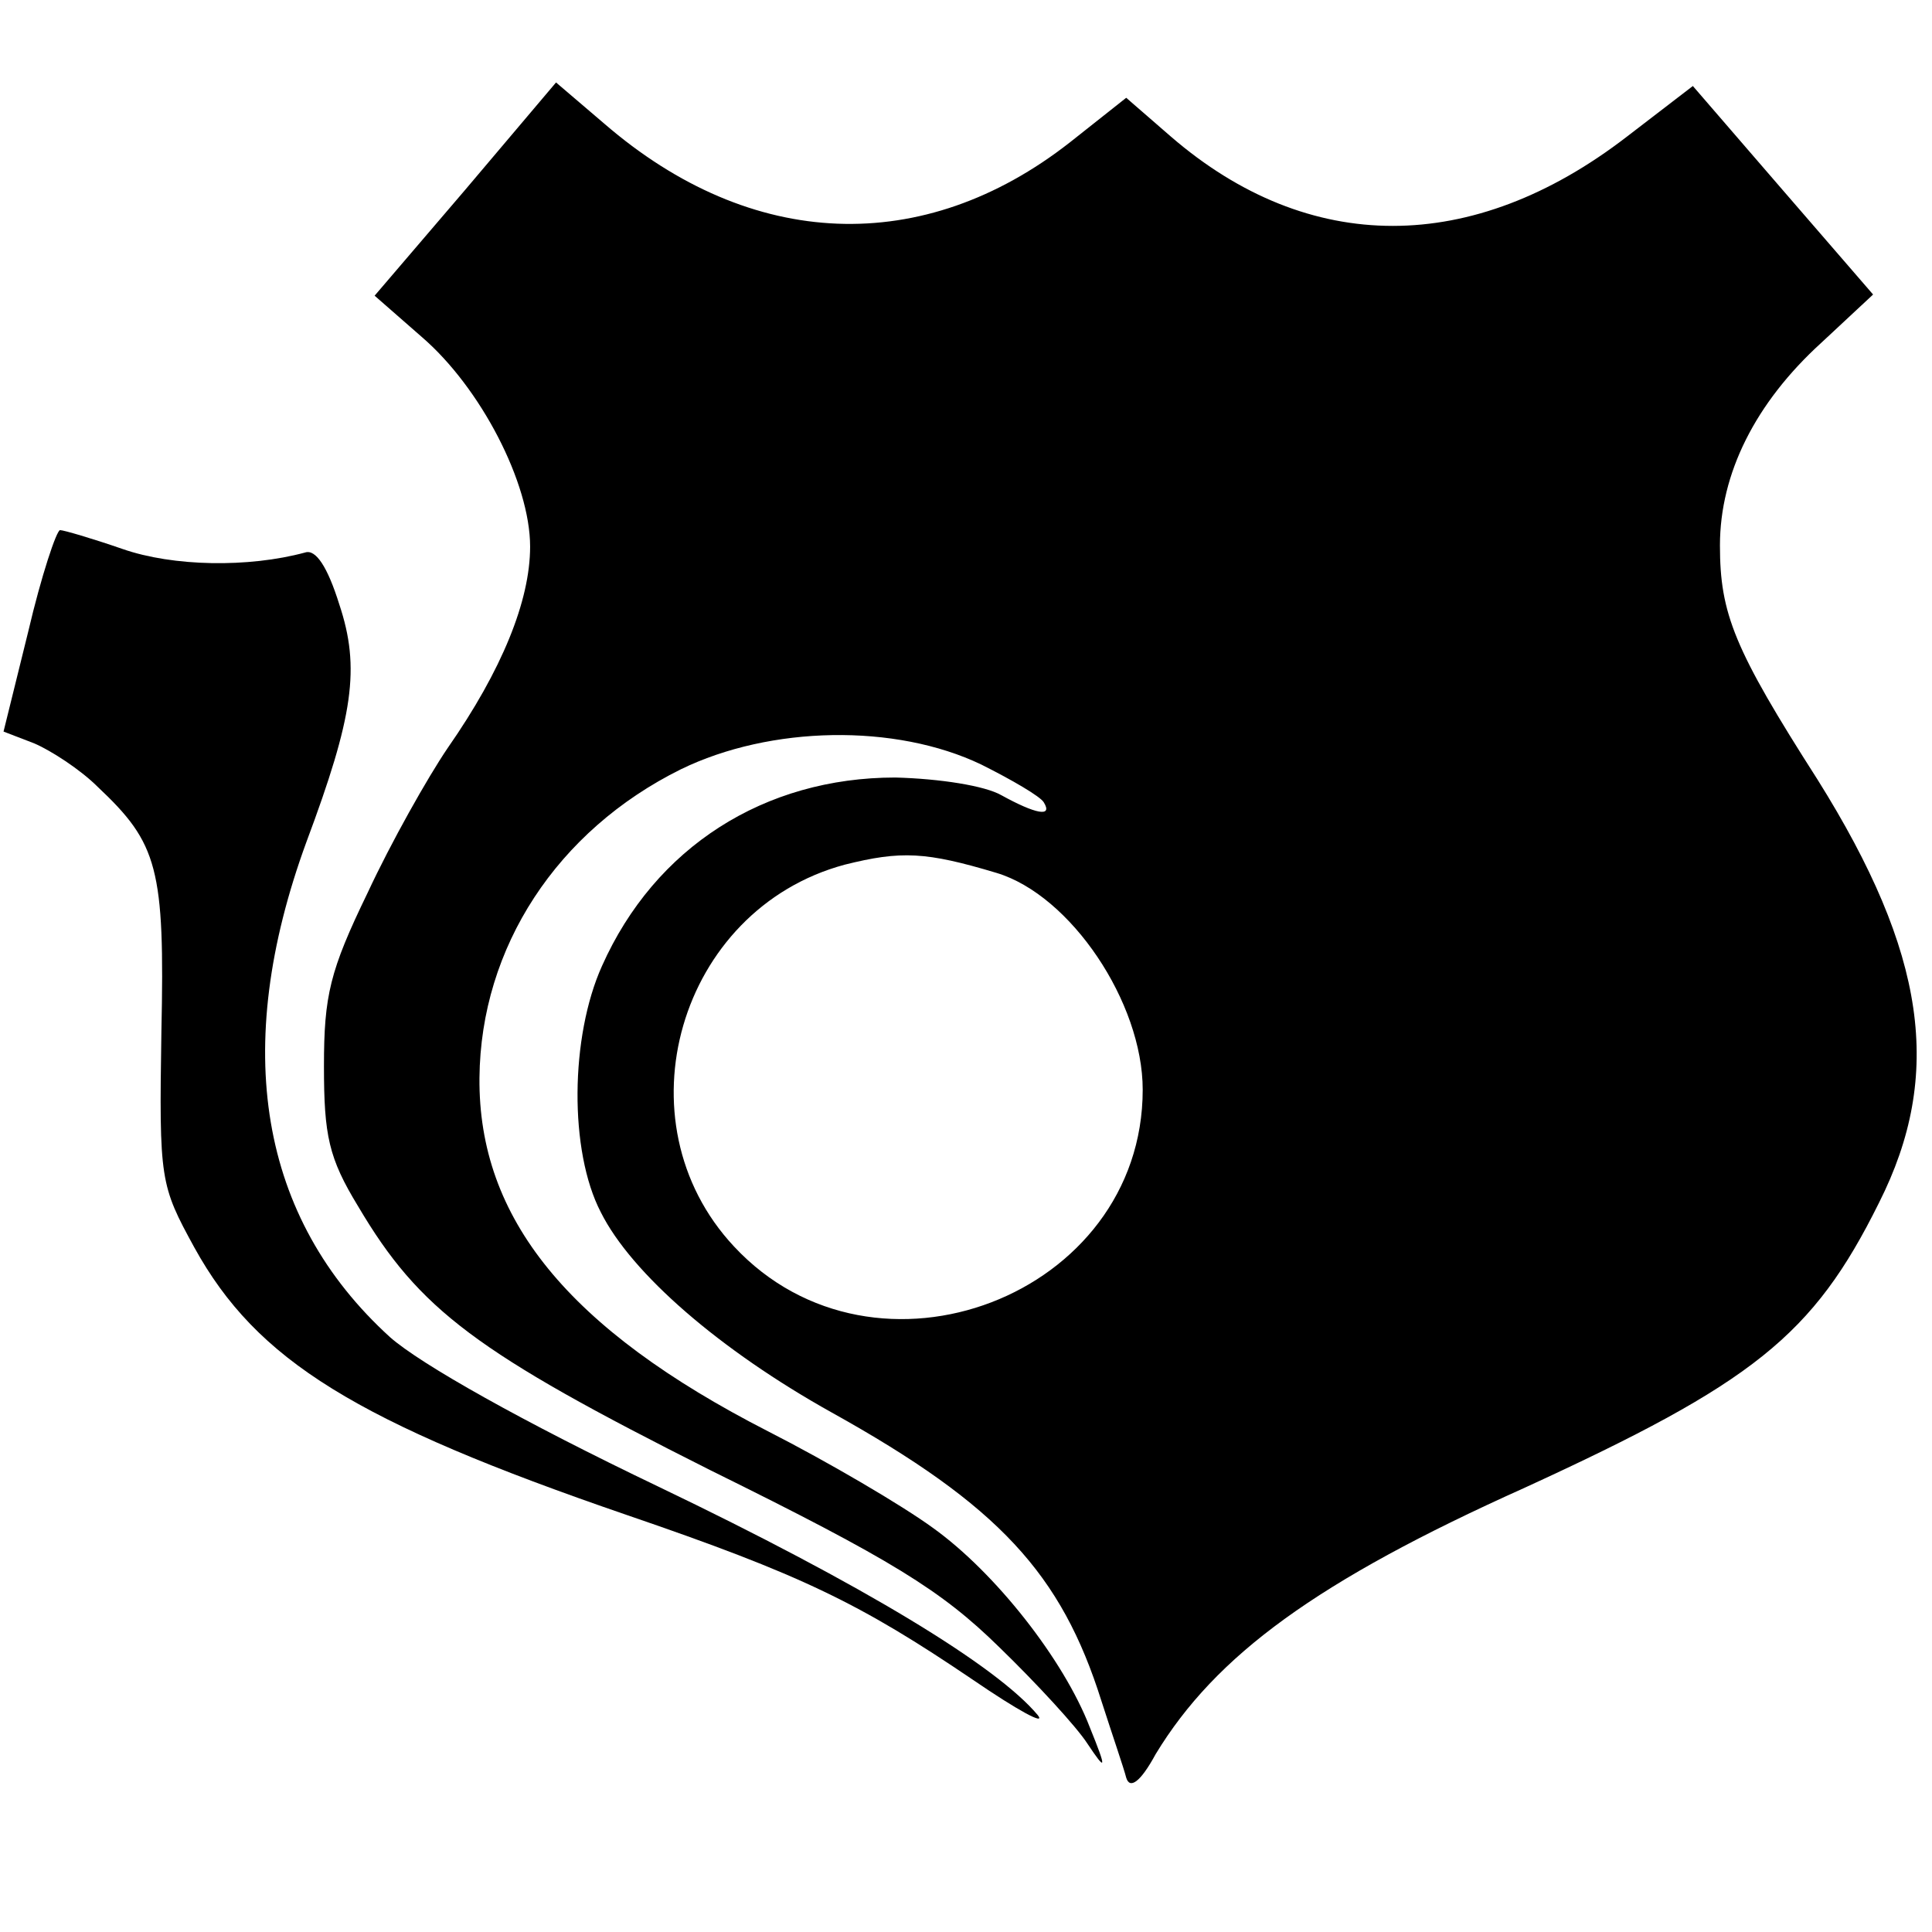
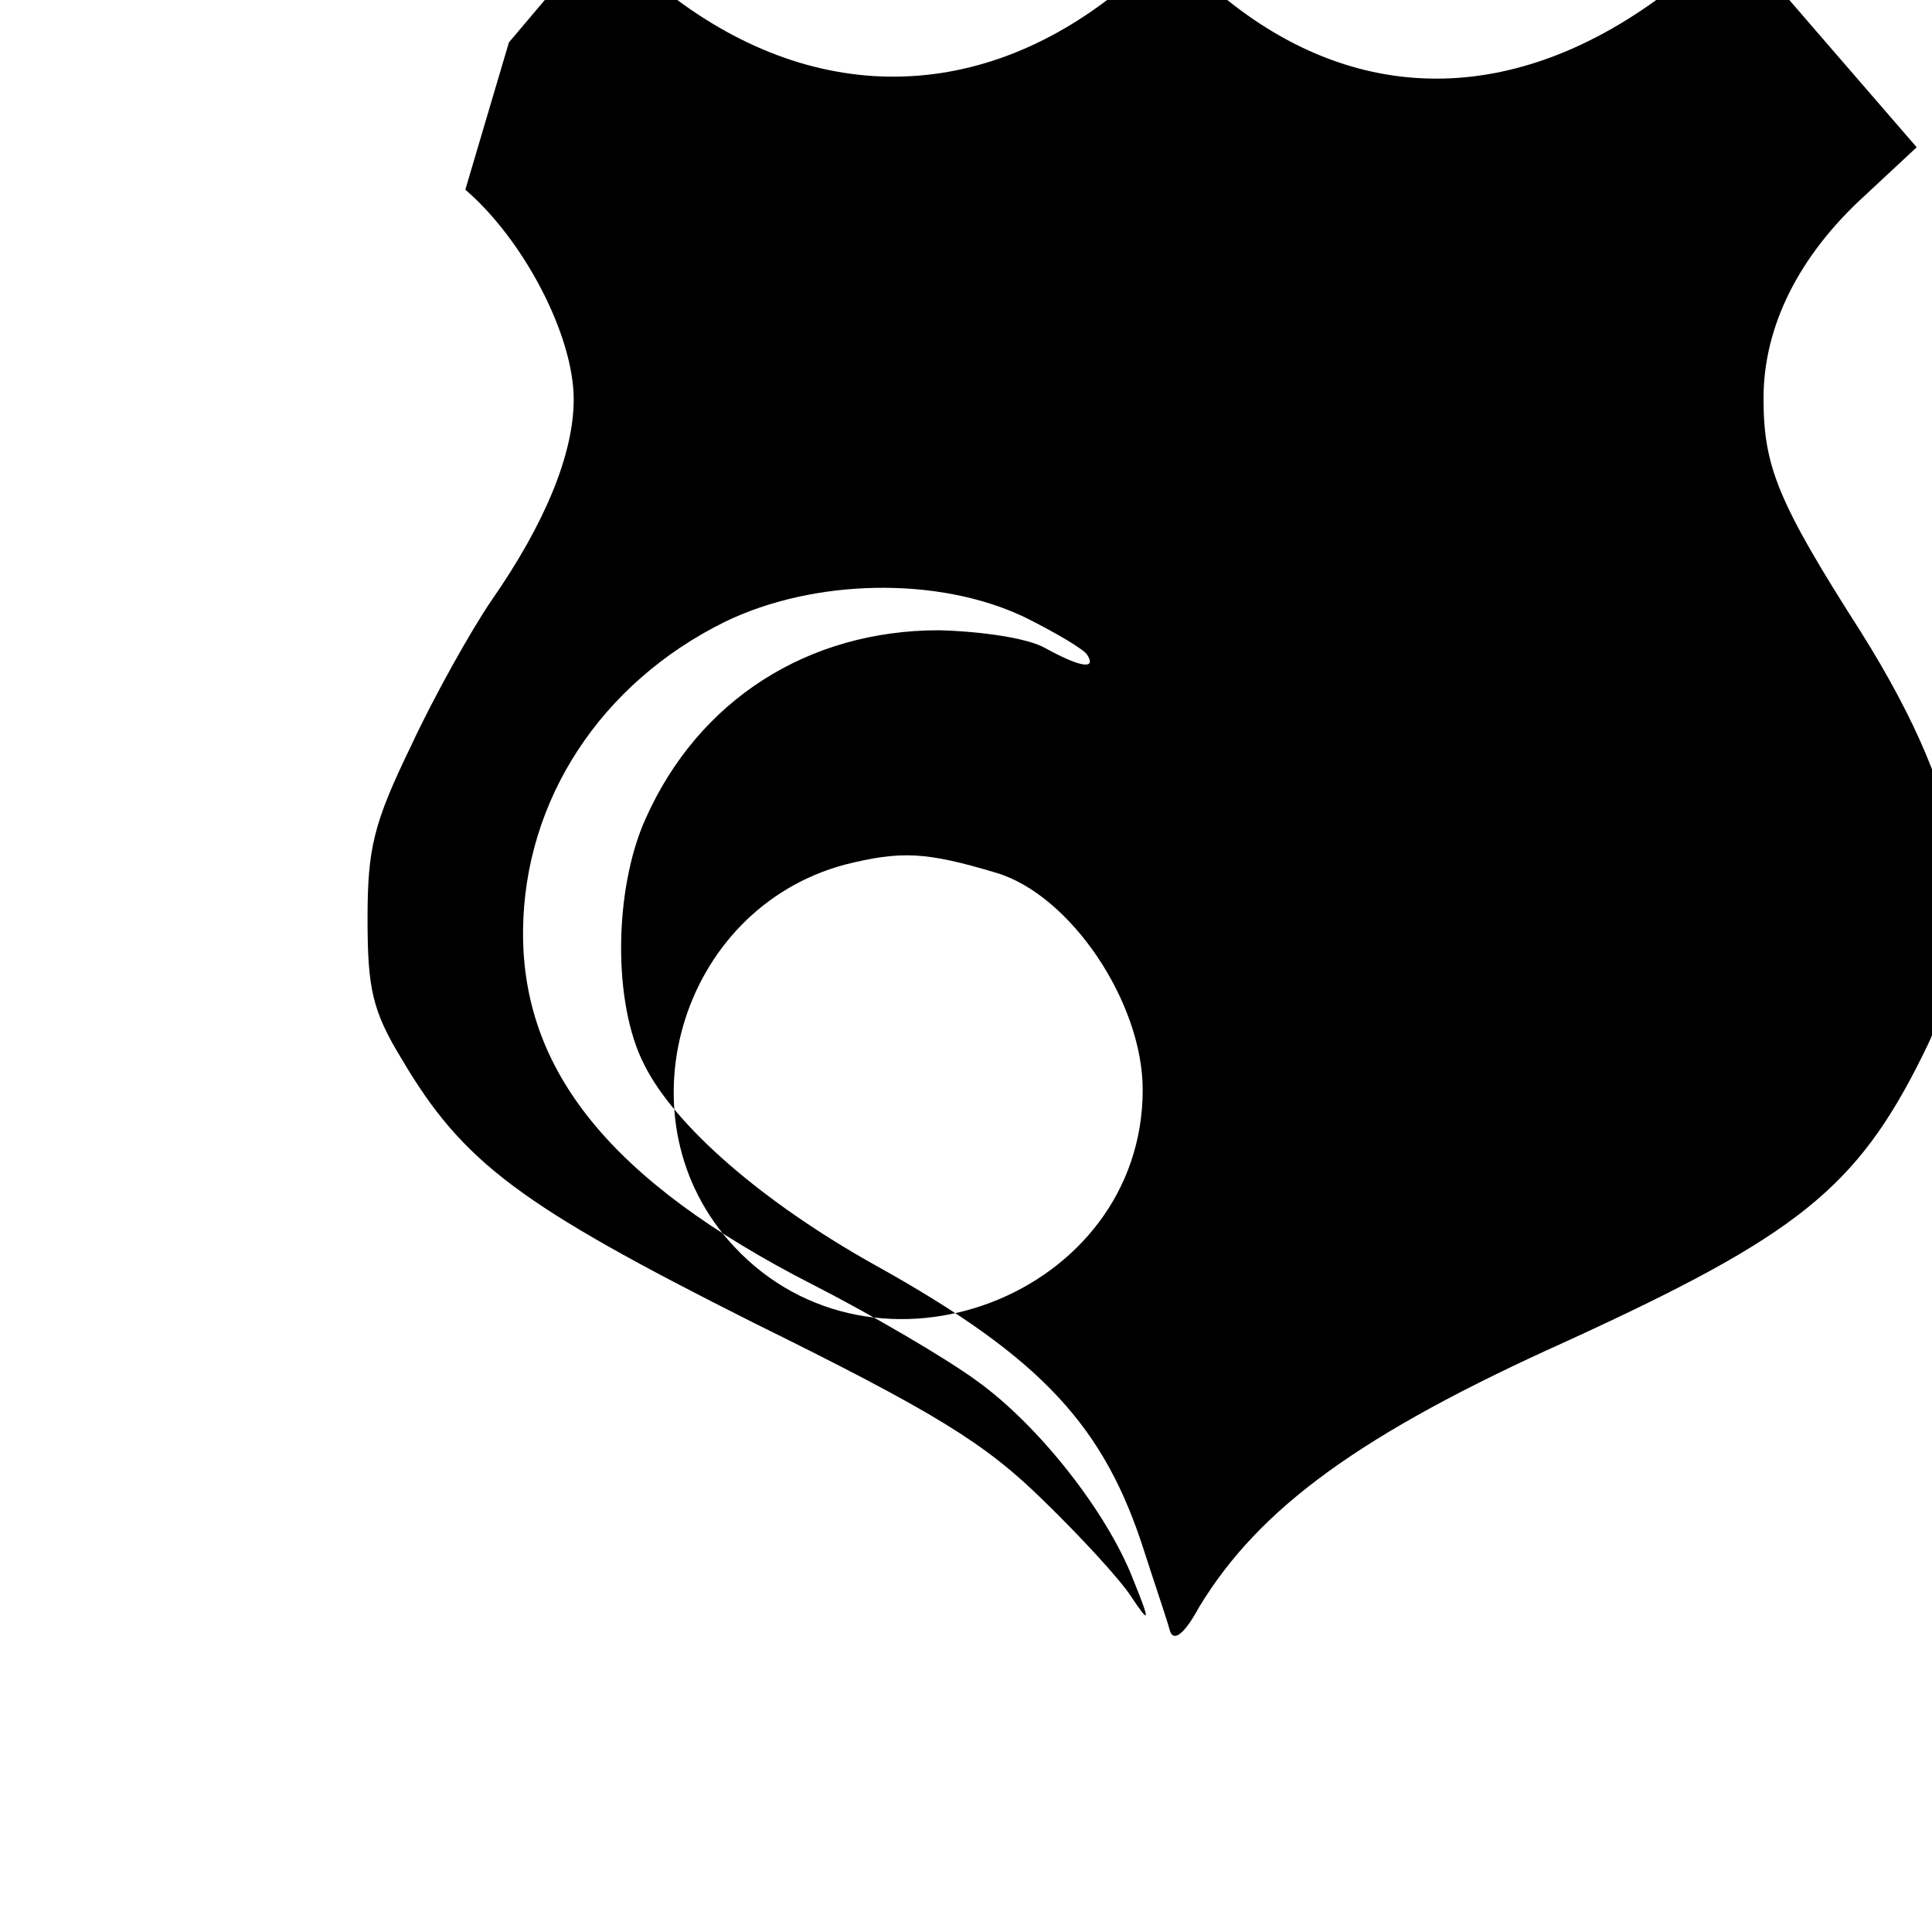
<svg xmlns="http://www.w3.org/2000/svg" version="1.0" width="164pt" height="164pt" viewBox="0 0 164 164" preserveAspectRatio="xMidYMid meet">
  <g transform="translate(0,164) scale(0.1,-0.1)" fill="#000000" stroke="none">
-     <path d="M395 1479 l-77 -90 40 -35 c50 -43 92 -124 92 -178 0 -46 -24 -105 -70 -171 -17 -25 -48 -80 -68 -123 -32 -66 -37 -87 -37 -147 0 -59 4 -78 29 -119 52 -88 100 -124 299 -224 154 -76 196 -102 245 -150 32 -31 66 -68 75 -82 16 -24 17 -23 2 14 -22 57 -80 131 -133 169 -26 19 -89 56 -140 82 -170 87 -246 181 -245 300 1 111 66 210 171 262 76 37 182 39 255 4 26 -13 50 -27 53 -32 8 -13 -7 -10 -36 6 -14 8 -52 14 -90 15 -111 0 -204 -59 -249 -160 -27 -60 -28 -157 -1 -209 26 -52 101 -117 196 -170 142 -79 195 -137 229 -245 9 -28 19 -57 21 -65 3 -10 12 -4 25 20 51 84 137 147 313 226 194 89 245 129 301 242 55 109 40 212 -52 359 -71 111 -83 141 -83 199 0 61 30 121 86 172 l44 41 -77 89 -76 88 -56 -43 c-131 -101 -270 -101 -387 0 l-38 33 -48 -38 c-124 -97 -270 -92 -395 16 l-41 35 -77 -91z m451 -580 c63 -19 124 -110 124 -184 0 -175 -227 -262 -347 -133 -99 106 -47 286 94 324 48 12 69 11 129 -7z" />
-     <path d="M24 1104 l-21 -85 26 -10 c14 -6 39 -22 54 -37 51 -48 57 -69 54 -208 -2 -126 -1 -130 28 -183 53 -96 137 -148 367 -227 149 -51 198 -75 294 -140 38 -26 62 -39 55 -30 -35 42 -149 111 -322 194 -115 55 -202 104 -228 127 -111 101 -135 245 -71 420 40 107 46 148 28 202 -10 32 -20 47 -29 44 -48 -13 -112 -12 -155 3 -26 9 -50 16 -53 16 -3 0 -16 -39 -27 -86z" />
+     <path d="M395 1479 c50 -43 92 -124 92 -178 0 -46 -24 -105 -70 -171 -17 -25 -48 -80 -68 -123 -32 -66 -37 -87 -37 -147 0 -59 4 -78 29 -119 52 -88 100 -124 299 -224 154 -76 196 -102 245 -150 32 -31 66 -68 75 -82 16 -24 17 -23 2 14 -22 57 -80 131 -133 169 -26 19 -89 56 -140 82 -170 87 -246 181 -245 300 1 111 66 210 171 262 76 37 182 39 255 4 26 -13 50 -27 53 -32 8 -13 -7 -10 -36 6 -14 8 -52 14 -90 15 -111 0 -204 -59 -249 -160 -27 -60 -28 -157 -1 -209 26 -52 101 -117 196 -170 142 -79 195 -137 229 -245 9 -28 19 -57 21 -65 3 -10 12 -4 25 20 51 84 137 147 313 226 194 89 245 129 301 242 55 109 40 212 -52 359 -71 111 -83 141 -83 199 0 61 30 121 86 172 l44 41 -77 89 -76 88 -56 -43 c-131 -101 -270 -101 -387 0 l-38 33 -48 -38 c-124 -97 -270 -92 -395 16 l-41 35 -77 -91z m451 -580 c63 -19 124 -110 124 -184 0 -175 -227 -262 -347 -133 -99 106 -47 286 94 324 48 12 69 11 129 -7z" />
  </g>
</svg>